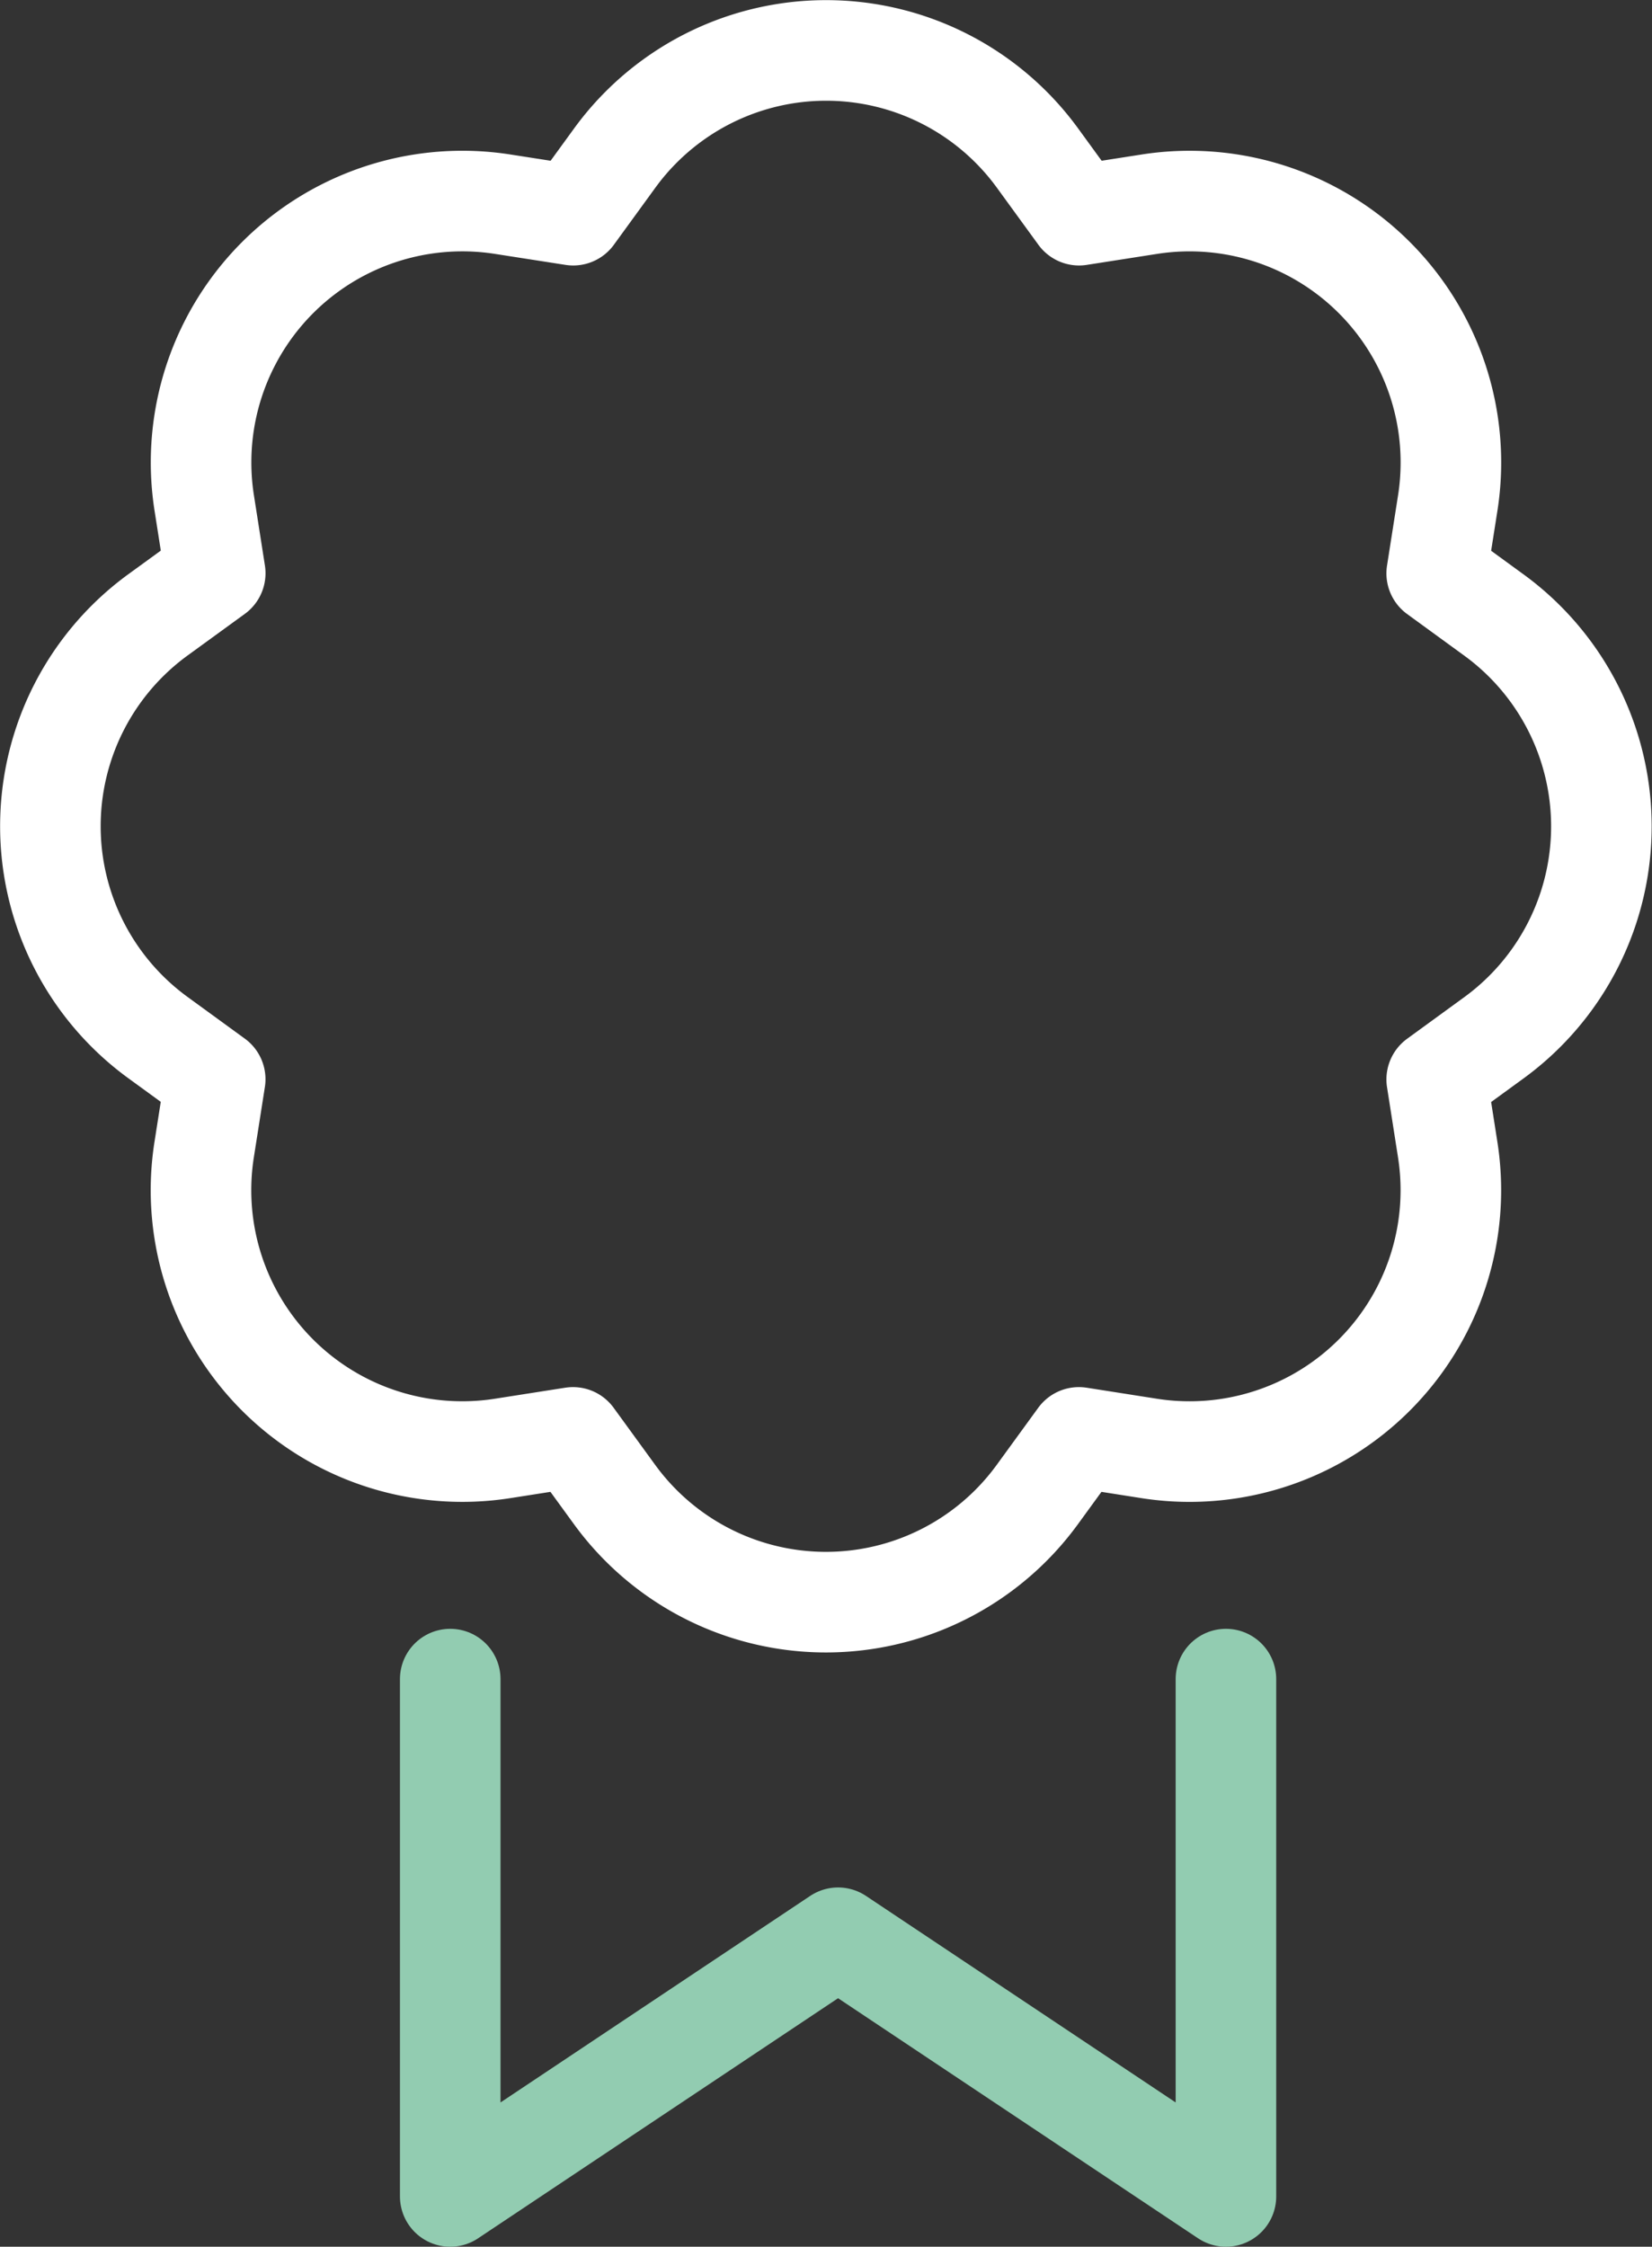
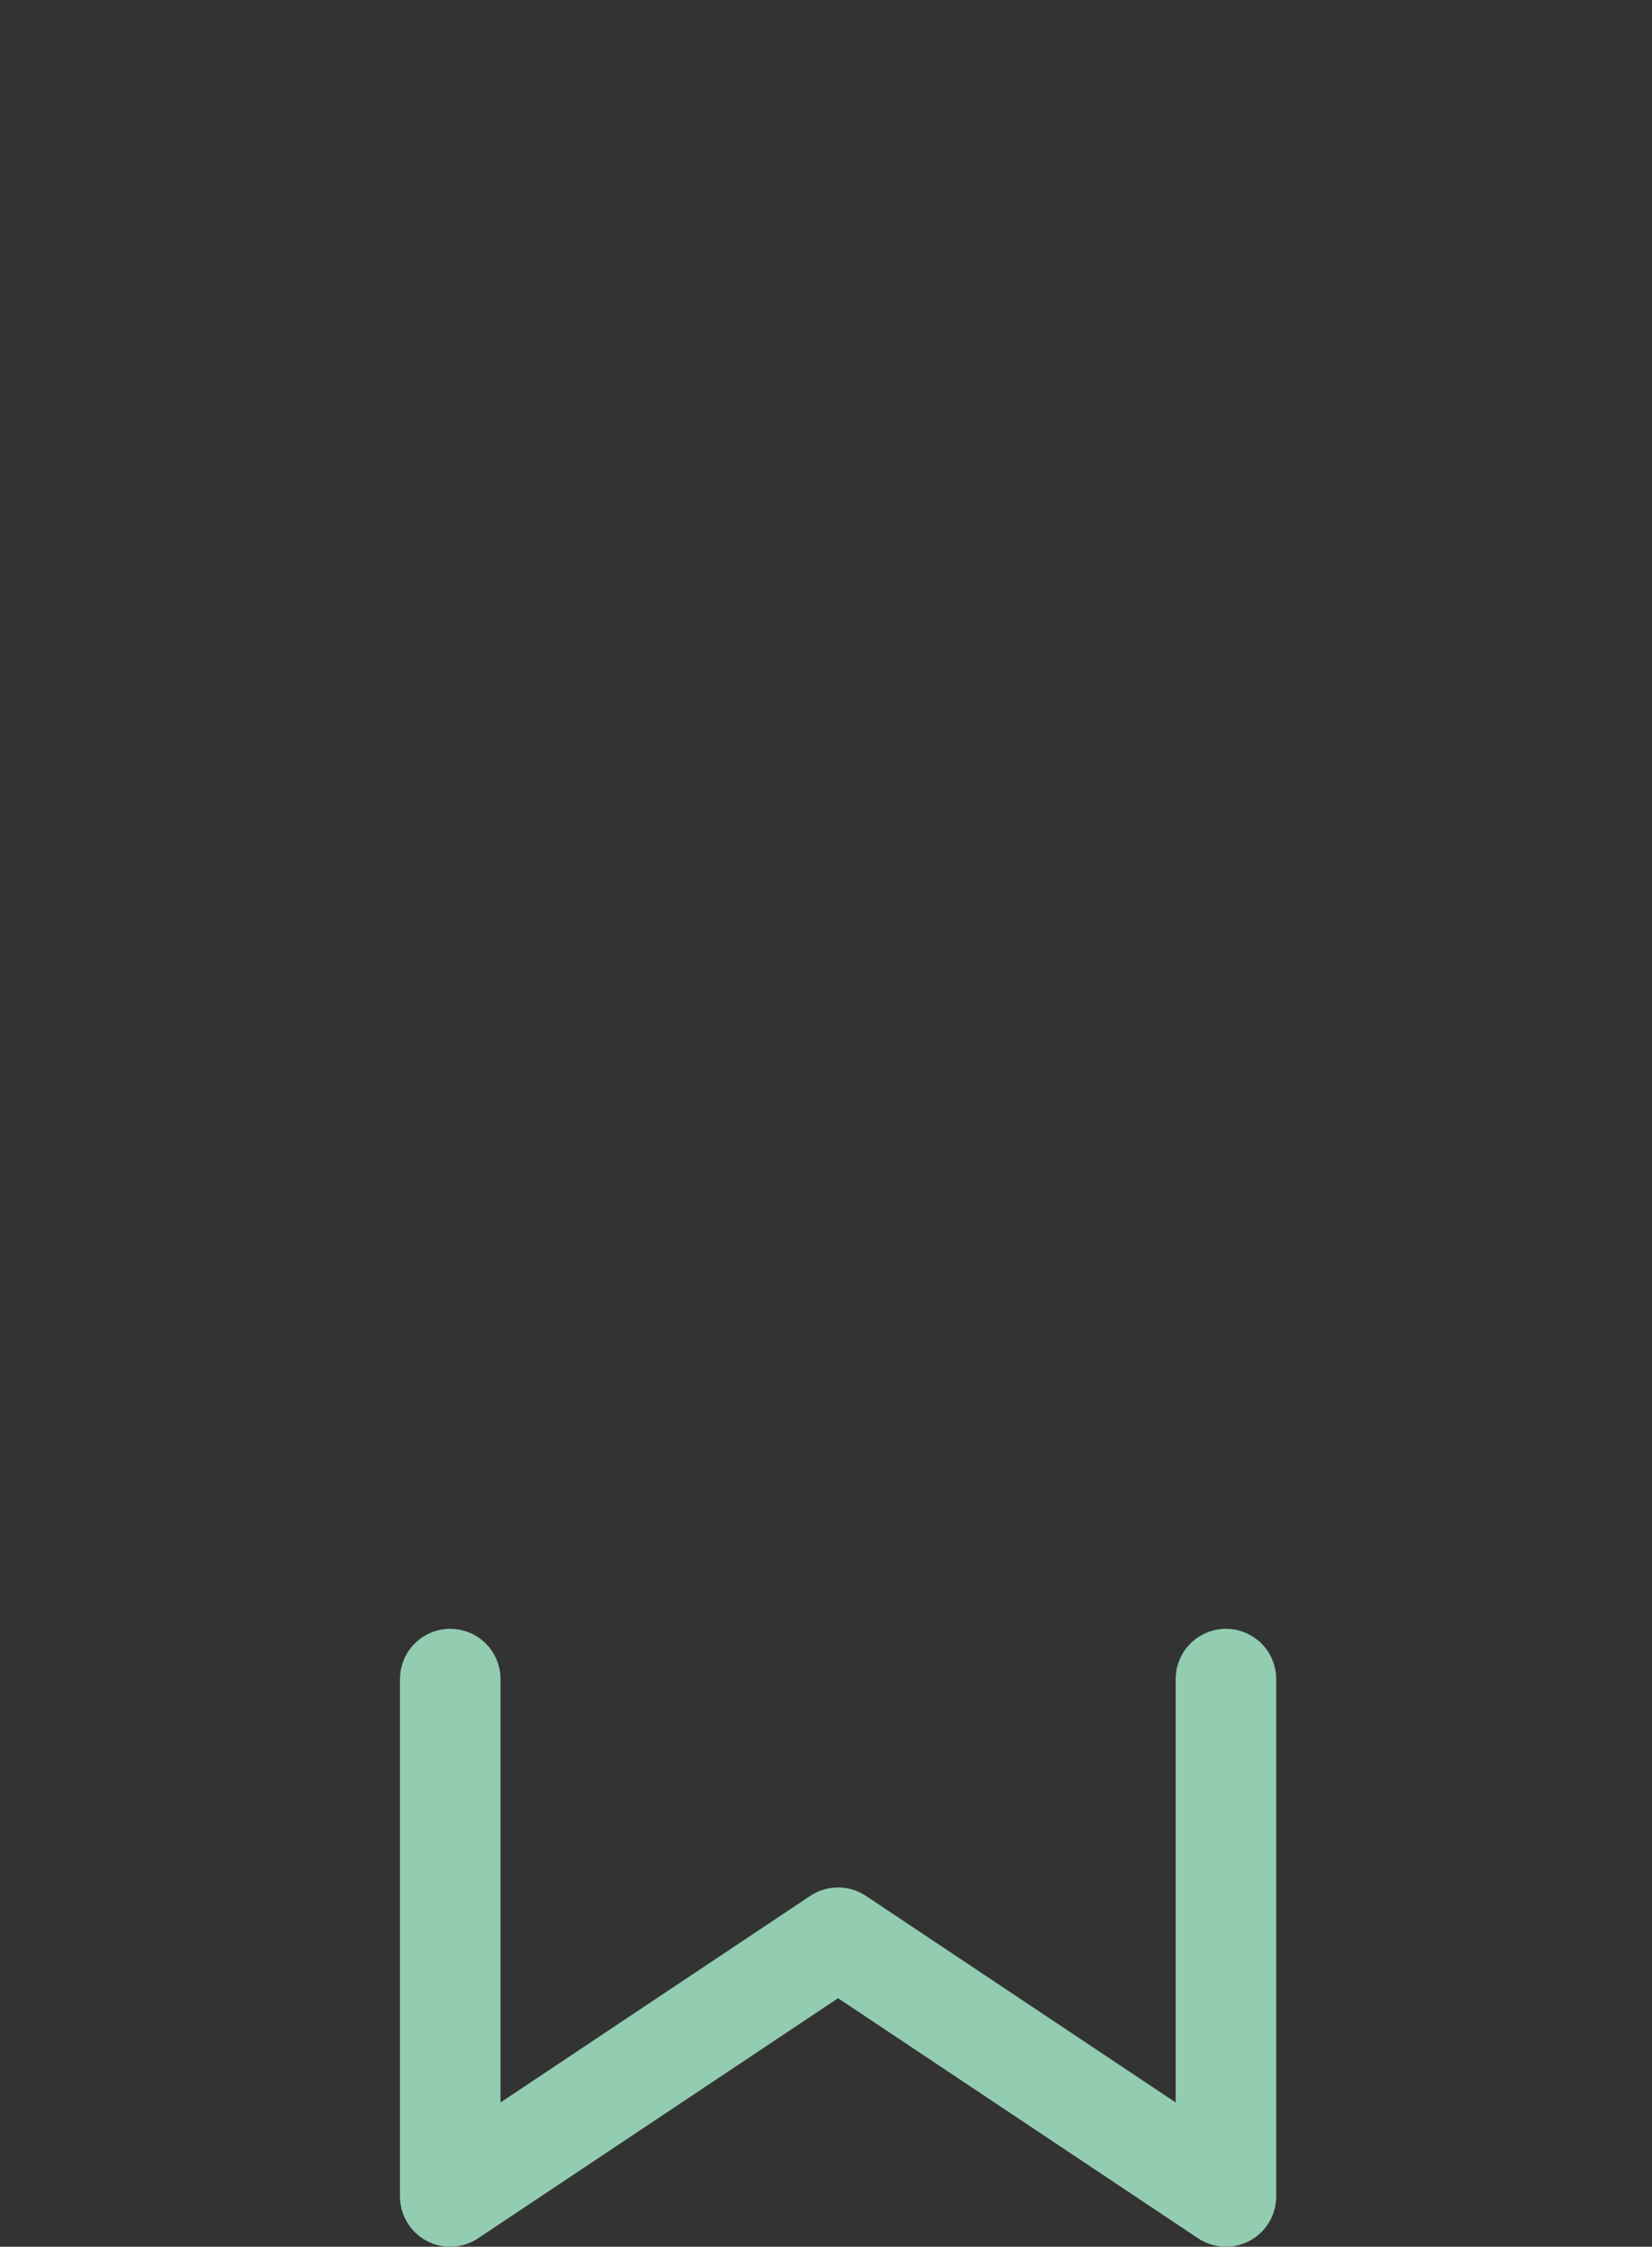
<svg xmlns="http://www.w3.org/2000/svg" width="49.285" height="67" viewBox="0 0 49.285 67">
  <rect x="0" y="0" width="49.285" height="67" fill="#333333" stroke="none" />
  <g id="Groupe_6065" data-name="Groupe 6065" transform="translate(-1094.165 -2916.5)">
    <path id="certificate" d="M16.668,52.778V68.205l11.571-7.714L39.81,68.205V52.778" transform="translate(1090.929 2913.795)" fill="none" stroke="#92ccb1" stroke-linecap="round" stroke-linejoin="round" stroke-width="3" />
-     <path id="certificate-2" data-name="certificate" d="M36.691,7.917,35.445,6.205a7.8,7.8,0,0,0-12.6,0L21.6,7.917,19.5,7.59A7.795,7.795,0,0,0,10.592,16.5l.328,2.094L9.207,19.839a7.795,7.795,0,0,0,0,12.6l1.712,1.246-.328,2.09A7.795,7.795,0,0,0,19.5,44.693l2.094-.328,1.246,1.712a7.8,7.8,0,0,0,12.6,0l1.246-1.712,2.09.328a7.795,7.795,0,0,0,8.913-8.909l-.328-2.094,1.712-1.246a7.8,7.8,0,0,0,0-12.6l-1.712-1.246.328-2.09A7.795,7.795,0,0,0,38.785,7.59Z" transform="translate(1089.666 2915)" fill="none" stroke="#fff" stroke-linecap="round" stroke-linejoin="round" stroke-width="3" />
  </g>
</svg>